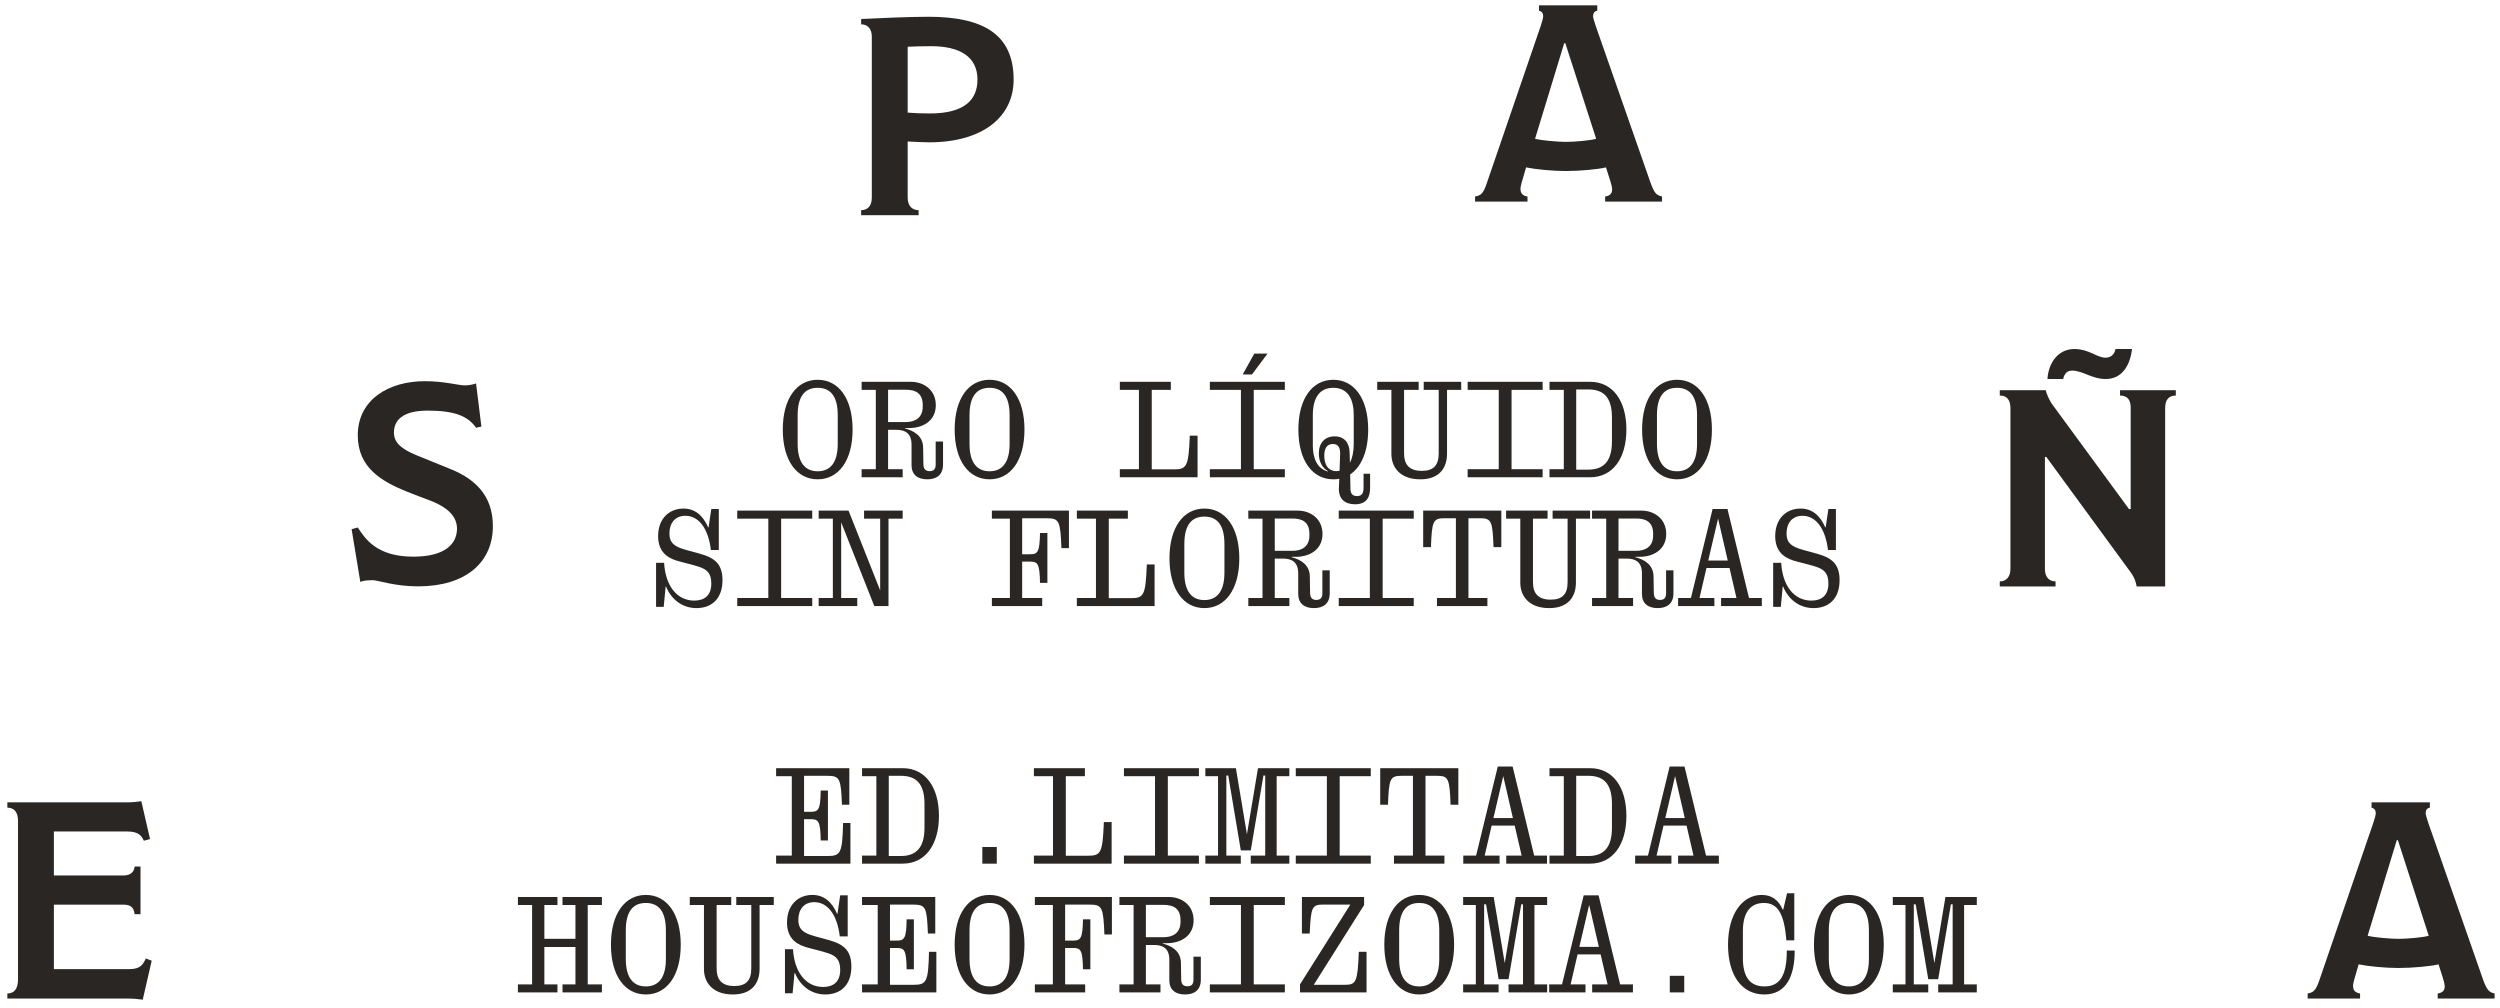
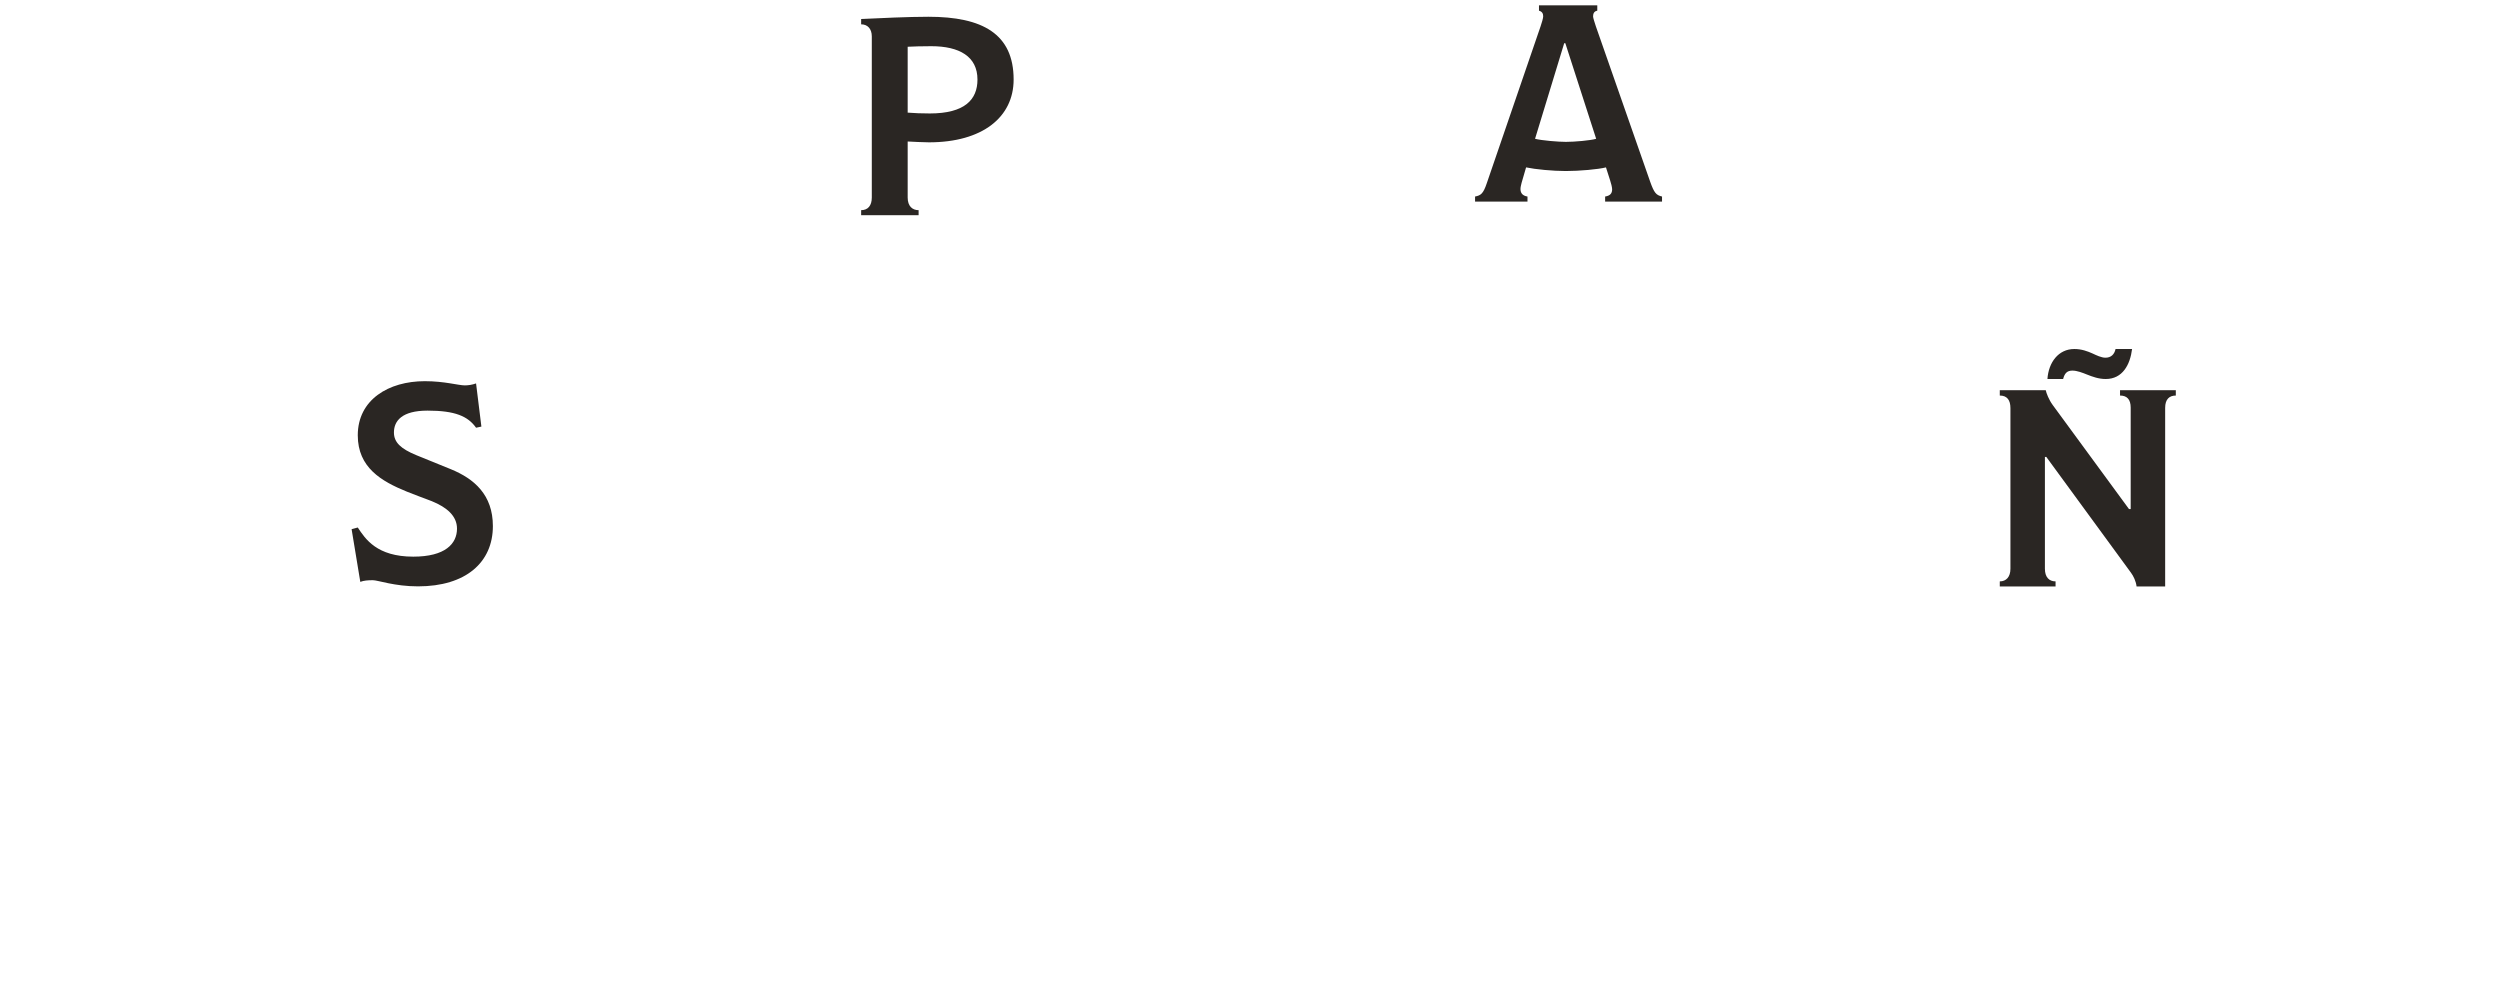
<svg xmlns="http://www.w3.org/2000/svg" fill="none" viewBox="0 0 330 133" height="133" width="330">
-   <path fill="#2A2623" d="M19.249 126.517L20.026 126.813L18.842 131.956C18.324 131.882 17.584 131.808 16.844 131.808H0.971V131.142C1.822 131.142 2.377 130.587 2.377 129.292V108.35C2.377 107.055 1.748 106.611 0.971 106.611V105.908H16.881C17.436 105.908 18.25 105.834 18.657 105.76L19.804 110.755L18.99 110.977C18.657 110.311 18.324 109.756 16.77 109.756H7.113V115.565H16.252C17.029 115.565 17.695 115.269 17.769 114.381H18.546V120.671H17.769C17.658 119.672 17.14 119.413 16.252 119.413H7.113V127.923H17.103C18.509 127.923 18.879 127.331 19.249 126.517Z" />
-   <path fill="#2A2623" d="M329.288 131.143V131.809H321.777V131.143C322.48 131.032 322.702 130.699 322.702 130.18C322.702 129.958 322.554 129.33 322.443 129.034L321.888 127.295C320.889 127.554 318.373 127.775 316.597 127.775C314.858 127.775 312.564 127.554 311.343 127.295L310.751 129.329C310.677 129.626 310.603 129.921 310.603 130.143C310.603 130.587 310.788 131.032 311.528 131.143V131.809H304.609V131.143C305.349 130.995 305.682 130.809 306.163 129.367L313.267 108.646C313.415 108.202 313.6 107.611 313.6 107.352C313.6 106.981 313.452 106.722 313.045 106.611V105.909H320.741V106.611C320.297 106.685 320.186 107.018 320.186 107.388C320.186 107.536 320.408 108.24 320.556 108.684L327.734 129.219C328.252 130.661 328.511 130.958 329.288 131.143ZM320.593 123.521L316.523 110.904H316.375L312.527 123.521C313.378 123.743 315.598 123.927 316.597 123.927C317.744 123.927 319.853 123.743 320.593 123.521Z" />
  <path fill="#2A2623" d="M65.06 69.445C65.06 74.219 61.508 77.4 55.181 77.4C52.073 77.4 49.89 76.587 49.224 76.587C48.558 76.587 48.04 76.624 47.559 76.808L46.412 69.853L47.226 69.63C48.225 71.147 49.742 73.478 54.552 73.478C58.77 73.478 60.324 71.776 60.324 69.778C60.324 68.114 58.992 66.966 56.994 66.153C55.921 65.746 54.811 65.338 53.701 64.894C50.334 63.526 47.226 61.712 47.226 57.458C47.226 52.758 51.296 50.316 56.069 50.316C58.696 50.316 60.509 50.871 61.36 50.871C61.804 50.871 62.322 50.797 62.84 50.612L63.543 56.31L62.84 56.459C61.767 54.941 60.065 54.202 56.439 54.202C53.035 54.202 51.999 55.571 51.999 57.087C51.999 58.383 52.887 59.233 54.959 60.084L59.51 61.934C62.581 63.193 65.06 65.302 65.06 69.445Z" />
  <path fill="#2A2623" d="M133.799 10.501C133.799 15.459 129.692 18.788 122.625 18.788C121.922 18.788 120.553 18.715 119.813 18.677V26.078C119.813 27.224 120.442 27.742 121.256 27.742V28.409H113.671V27.742C114.559 27.742 115.077 27.151 115.077 26.078V4.803C115.077 3.804 114.522 3.212 113.671 3.212V2.509C115.928 2.397 119.998 2.212 122.551 2.212C129.692 2.212 133.799 4.47 133.799 10.501ZM129.026 10.501C129.026 7.466 126.658 6.098 122.921 6.098C121.552 6.098 120.627 6.135 119.813 6.171V14.867C120.664 14.941 121.737 14.977 122.736 14.977C127.324 14.977 129.026 13.165 129.026 10.501Z" />
  <path fill="#2A2623" d="M279.252 46.069H281.435C281.176 48.142 280.177 50.029 277.957 50.029C277.032 50.029 276.218 49.733 275.478 49.437C274.923 49.215 274.183 48.919 273.554 48.919C272.814 48.919 272.518 49.325 272.333 50.029H270.261C270.409 47.846 271.704 46.069 273.813 46.069C274.775 46.069 275.552 46.365 276.218 46.661C276.699 46.883 277.365 47.217 277.92 47.217C278.66 47.217 279.104 46.773 279.252 46.069ZM287.207 51.508V52.212C286.356 52.212 285.801 52.693 285.801 53.84V77.409H282.027C281.953 76.743 281.62 76.04 281.287 75.596L270.113 60.315H269.928V75.078C269.928 76.188 270.483 76.743 271.334 76.743V77.409H263.971V76.743C264.822 76.743 265.377 76.15 265.377 75.078V53.877C265.377 52.803 264.933 52.212 263.971 52.212V51.508H270.039C270.113 51.879 270.446 52.767 270.964 53.469L281.028 67.197H281.25V53.803C281.25 52.73 280.769 52.212 279.844 52.212V51.508H287.207Z" />
  <path fill="#2A2623" d="M219.388 25.942V26.608H211.877V25.942C212.58 25.831 212.802 25.498 212.802 24.98C212.802 24.759 212.654 24.13 212.543 23.834L211.988 22.095C210.989 22.354 208.473 22.576 206.697 22.576C204.958 22.576 202.664 22.354 201.443 22.095L200.851 24.13C200.777 24.425 200.703 24.721 200.703 24.944C200.703 25.387 200.888 25.831 201.628 25.942V26.608H194.709V25.942C195.449 25.794 195.782 25.61 196.263 24.166L203.367 3.446C203.515 3.002 203.7 2.41 203.7 2.151C203.7 1.782 203.552 1.522 203.145 1.411V0.708H210.841V1.411C210.397 1.486 210.286 1.819 210.286 2.188C210.286 2.337 210.508 3.039 210.656 3.483L217.834 24.018C218.352 25.462 218.611 25.758 219.388 25.942ZM210.693 18.32L206.623 5.704H206.475L202.627 18.32C203.478 18.543 205.698 18.727 206.697 18.727C207.844 18.727 209.953 18.543 210.693 18.32Z" />
-   <path fill="#2A2623" d="M107.936 63.27C105.182 63.27 103.328 60.804 103.328 56.7C103.328 52.596 105.182 50.13 107.936 50.13C110.69 50.13 112.544 52.596 112.544 56.7C112.544 60.804 110.69 63.27 107.936 63.27ZM107.936 62.208C109.52 62.208 110.582 61.164 110.582 58.59L110.582 54.81C110.582 52.164 109.52 51.192 107.936 51.192C106.352 51.192 105.29 52.164 105.29 54.81L105.29 58.59C105.29 61.164 106.352 62.208 107.936 62.208ZM113.735 63L113.735 61.938L115.607 61.938L115.607 51.462L113.735 51.462L113.735 50.4L120.233 50.4C121.961 50.4 123.527 51.48 123.527 53.478C123.527 55.548 121.835 56.502 119.999 56.502L119.459 56.502L119.459 56.556C120.593 56.844 121.835 57.528 121.853 59.076L121.889 61.29C121.907 61.992 122.249 62.19 122.717 62.19C123.185 62.19 123.509 61.974 123.509 61.344L123.509 58.284L124.481 58.284L124.481 61.308C124.481 62.802 123.491 63.27 122.393 63.27C121.133 63.27 120.323 62.658 120.323 61.398L120.323 58.698C120.323 57.168 119.459 56.736 118.307 56.736L117.227 56.736L117.227 61.938L119.153 61.938L119.153 63L113.735 63ZM117.227 55.71L119.567 55.71C120.791 55.71 121.799 55.152 121.799 53.694L121.799 53.46C121.799 51.858 120.791 51.444 119.567 51.444L117.227 51.444L117.227 55.71ZM130.622 63.27C127.868 63.27 126.014 60.804 126.014 56.7C126.014 52.596 127.868 50.13 130.622 50.13C133.376 50.13 135.23 52.596 135.23 56.7C135.23 60.804 133.376 63.27 130.622 63.27ZM130.622 62.208C132.206 62.208 133.268 61.164 133.268 58.59L133.268 54.81C133.268 52.164 132.206 51.192 130.622 51.192C129.038 51.192 127.976 52.164 127.976 54.81L127.976 58.59C127.976 61.164 129.038 62.208 130.622 62.208ZM147.818 63L147.818 61.938L150.338 61.938L150.338 51.462L147.818 51.462L147.818 50.4L154.55 50.4L154.55 51.462L152.03 51.462L152.03 61.956L155 61.956C156.692 61.956 156.89 61.506 157.052 57.51L158.078 57.51L158.078 63L147.818 63ZM159.7 63L159.7 61.938L163.804 61.938L163.804 51.462L159.7 51.462L159.7 50.4L169.6 50.4L169.6 51.462L165.496 51.462L165.496 61.938L169.6 61.938L169.6 63L159.7 63ZM165.262 49.428L164.038 49.428L165.568 46.674L167.314 46.674L165.262 49.428ZM175.993 63.27C173.239 63.27 171.385 60.804 171.385 56.7C171.385 52.596 173.239 50.13 175.993 50.13C178.747 50.13 180.601 52.596 180.601 56.7C180.601 59.562 179.701 61.632 178.225 62.622C177.793 62.91 177.307 63.108 176.785 63.198L176.821 62.154C177.397 62.046 177.865 61.668 178.189 61.074L178.261 64.548C178.261 65.286 178.675 65.484 179.125 65.484C179.701 65.484 179.989 65.178 179.989 64.386L179.989 62.532L180.853 62.532L180.853 64.404C180.853 65.61 180.403 66.564 178.855 66.564C177.523 66.564 176.695 65.862 176.731 64.458L176.785 63.198C176.533 63.252 176.263 63.27 175.993 63.27ZM173.293 58.698C173.293 61.02 174.193 61.92 175.255 62.244L175.255 62.154C174.625 61.83 174.085 61.02 174.085 59.85C174.085 58.464 174.877 57.6 176.173 57.6C177.469 57.6 178.135 58.464 178.153 59.778L178.189 61.074C178.513 60.462 178.693 59.616 178.693 58.59L178.693 54.81C178.693 52.164 177.541 51.192 175.993 51.192C174.445 51.192 173.293 52.164 173.293 54.81L173.293 58.698ZM174.805 60.138C174.805 61.308 175.291 62.19 176.425 62.19C176.569 62.19 176.695 62.172 176.821 62.154L176.893 60.066C176.947 59.094 176.641 58.608 175.939 58.608C175.237 58.608 174.805 59.076 174.805 60.138ZM187.48 63.27C184.762 63.27 183.664 61.632 183.664 59.922L183.664 51.462L181.792 51.462L181.792 50.4L187.264 50.4L187.264 51.462L185.338 51.462L185.338 59.85C185.338 61.308 186.004 62.154 187.678 62.154C189.226 62.154 189.91 61.416 189.91 59.85L189.91 51.462L187.93 51.462L187.93 50.4L192.88 50.4L192.88 51.462L191.008 51.462L191.008 59.886C191.008 61.668 190.09 63.27 187.48 63.27ZM193.729 63L193.729 61.938L197.833 61.938L197.833 51.462L193.729 51.462L193.729 50.4L203.629 50.4L203.629 51.462L199.525 51.462L199.525 61.938L203.629 61.938L203.629 63L193.729 63ZM204.532 63L204.532 61.938L206.422 61.938L206.422 51.462L204.532 51.462L204.532 50.4L209.896 50.4C212.902 50.4 214.684 52.92 214.684 56.7C214.684 60.48 212.902 63 209.896 63L204.532 63ZM209.662 61.992C211.624 61.992 212.776 60.948 212.776 58.284L212.776 55.116C212.776 52.38 211.624 51.408 209.662 51.408L208.06 51.408L208.06 61.992L209.662 61.992ZM221.365 63.27C218.611 63.27 216.757 60.804 216.756 56.7C216.756 52.596 218.61 50.13 221.364 50.13C224.118 50.13 225.973 52.596 225.973 56.7C225.973 60.804 224.119 63.27 221.365 63.27ZM221.365 62.208C222.949 62.208 224.011 61.164 224.011 58.59L224.011 54.81C224.011 52.164 222.948 51.192 221.364 51.192C219.78 51.192 218.718 52.164 218.719 54.81L218.719 58.59C218.719 61.164 219.781 62.208 221.365 62.208ZM91.93 80.27C90.13 80.27 88.636 79.19 87.916 77.426L87.862 77.426L87.61 80.108L86.602 80.108L86.602 74.294L87.664 74.294C87.826 77.264 89.32 79.28 91.642 79.28C92.974 79.28 93.892 78.614 93.892 77.03C93.892 75.716 93.37 75.194 92.326 74.834C91.498 74.546 89.932 74.204 89.266 73.988C87.718 73.502 86.872 72.494 86.872 70.766C86.872 68.48 88.312 67.13 90.22 67.13C91.696 67.13 92.776 67.994 93.478 69.614L93.532 69.614L93.892 67.184L94.882 67.184L94.882 72.602L93.838 72.602C93.496 69.722 92.218 68.084 90.472 68.084C89.122 68.084 88.366 69.038 88.366 70.406C88.366 71.468 88.798 71.972 89.914 72.386C90.706 72.674 92.236 72.998 93.118 73.322C94.504 73.826 95.368 74.654 95.368 76.58C95.368 79.082 93.892 80.27 91.93 80.27ZM97.315 80L97.315 78.938L101.419 78.938L101.419 68.462L97.315 68.462L97.315 67.4L107.215 67.4L107.215 68.462L103.111 68.462L103.111 78.938L107.215 78.938L107.215 80L97.315 80ZM108.064 80L108.064 78.938L109.936 78.938L109.936 68.462L108.064 68.462L108.064 67.4L112.006 67.4L116.182 77.93L116.182 68.462L114.058 68.462L114.058 67.4L119.152 67.4L119.152 68.462L117.28 68.462L117.28 80L115.408 80L111.034 68.948L111.034 78.938L113.158 78.938L113.158 80L108.064 80ZM130.929 80L130.929 78.938L133.305 78.938L133.305 68.462L130.929 68.462L130.929 67.4L141.099 67.4L141.099 72.35L140.109 72.35C139.965 68.786 139.839 68.408 138.165 68.408L134.925 68.408L134.925 73.16L135.969 73.16C137.013 73.16 137.229 72.836 137.283 70.352L138.255 70.352L138.255 76.94L137.283 76.94C137.229 74.402 136.995 74.132 135.969 74.132L134.925 74.132L134.925 78.938L137.571 78.938L137.571 80L130.929 80ZM142.146 80L142.146 78.938L144.666 78.938L144.666 68.462L142.146 68.462L142.146 67.4L148.878 67.4L148.878 68.462L146.358 68.462L146.358 78.956L149.328 78.956C151.02 78.956 151.218 78.506 151.38 74.51L152.406 74.51L152.406 80L142.146 80ZM158.979 80.27C156.225 80.27 154.371 77.804 154.371 73.7C154.371 69.596 156.225 67.13 158.979 67.13C161.733 67.13 163.587 69.596 163.587 73.7C163.587 77.804 161.733 80.27 158.979 80.27ZM158.979 79.208C160.563 79.208 161.625 78.164 161.625 75.59L161.625 71.81C161.625 69.164 160.563 68.192 158.979 68.192C157.395 68.192 156.333 69.164 156.333 71.81L156.333 75.59C156.333 78.164 157.395 79.208 158.979 79.208ZM164.778 80L164.778 78.938L166.65 78.938L166.65 68.462L164.778 68.462L164.778 67.4L171.276 67.4C173.004 67.4 174.57 68.48 174.57 70.478C174.57 72.548 172.878 73.502 171.042 73.502L170.502 73.502L170.502 73.556C171.636 73.844 172.878 74.528 172.896 76.076L172.932 78.29C172.95 78.992 173.292 79.19 173.76 79.19C174.228 79.19 174.552 78.974 174.552 78.344L174.552 75.284L175.524 75.284L175.524 78.308C175.524 79.802 174.534 80.27 173.436 80.27C172.176 80.27 171.366 79.658 171.366 78.398L171.366 75.698C171.366 74.168 170.502 73.736 169.35 73.736L168.27 73.736L168.27 78.938L170.196 78.938L170.196 80L164.778 80ZM168.27 72.71L170.61 72.71C171.834 72.71 172.842 72.152 172.842 70.694L172.842 70.46C172.842 68.858 171.834 68.444 170.61 68.444L168.27 68.444L168.27 72.71ZM176.715 80L176.715 78.938L180.819 78.938L180.819 68.462L176.715 68.462L176.715 67.4L186.615 67.4L186.615 68.462L182.511 68.462L182.511 78.938L186.615 78.938L186.615 80L176.715 80ZM189.677 80L189.677 78.938L192.179 78.938L192.179 68.408L190.667 68.408C189.155 68.408 189.011 68.786 188.885 72.224L187.859 72.224L187.859 67.4L198.173 67.4L198.173 72.224L197.147 72.224C197.021 68.786 196.877 68.408 195.365 68.408L193.835 68.408L193.835 78.938L196.337 78.938L196.337 80L189.677 80ZM204.494 80.27C201.776 80.27 200.678 78.632 200.678 76.922L200.678 68.462L198.806 68.462L198.806 67.4L204.278 67.4L204.278 68.462L202.352 68.462L202.352 76.85C202.352 78.308 203.018 79.154 204.692 79.154C206.24 79.154 206.924 78.416 206.924 76.85L206.924 68.462L204.944 68.462L204.944 67.4L209.894 67.4L209.894 68.462L208.022 68.462L208.022 76.886C208.022 78.668 207.104 80.27 204.494 80.27ZM210.149 80L210.149 78.938L212.021 78.938L212.021 68.462L210.149 68.462L210.149 67.4L216.647 67.4C218.375 67.4 219.941 68.48 219.941 70.478C219.941 72.548 218.249 73.502 216.413 73.502L215.873 73.502L215.873 73.556C217.007 73.844 218.249 74.528 218.267 76.076L218.303 78.29C218.321 78.992 218.663 79.19 219.131 79.19C219.599 79.19 219.923 78.974 219.923 78.344L219.923 75.284L220.895 75.284L220.895 78.308C220.895 79.802 219.905 80.27 218.807 80.27C217.547 80.27 216.737 79.658 216.737 78.398L216.737 75.698C216.737 74.168 215.873 73.736 214.721 73.736L213.641 73.736L213.641 78.938L215.567 78.938L215.567 80L210.149 80ZM213.641 72.71L215.981 72.71C217.205 72.71 218.213 72.152 218.213 70.694L218.213 70.46C218.213 68.858 217.205 68.444 215.981 68.444L213.641 68.444L213.641 72.71ZM221.51 80L221.51 78.938L223.202 78.938L226.064 67.184L228.026 67.184L230.87 78.938L232.562 78.938L232.562 80L227.18 80L227.18 78.938L229.214 78.938L228.296 74.978L225.254 74.978L224.336 78.938L226.298 78.938L226.298 80L221.51 80ZM225.488 73.988L228.062 73.988L226.784 68.444L225.488 73.988ZM239.387 80.27C237.587 80.27 236.093 79.19 235.373 77.426L235.319 77.426L235.067 80.108L234.059 80.108L234.059 74.294L235.121 74.294C235.283 77.264 236.777 79.28 239.099 79.28C240.431 79.28 241.349 78.614 241.349 77.03C241.349 75.716 240.827 75.194 239.783 74.834C238.955 74.546 237.389 74.204 236.723 73.988C235.175 73.502 234.329 72.494 234.329 70.766C234.329 68.48 235.769 67.13 237.677 67.13C239.153 67.13 240.233 67.994 240.935 69.614L240.989 69.614L241.349 67.184L242.339 67.184L242.339 72.602L241.295 72.602C240.953 69.722 239.675 68.084 237.929 68.084C236.579 68.084 235.823 69.038 235.823 70.406C235.823 71.468 236.255 71.972 237.371 72.386C238.163 72.674 239.693 72.998 240.575 73.322C241.961 73.826 242.825 74.654 242.825 76.58C242.825 79.082 241.349 80.27 239.387 80.27ZM102.446 114L102.446 112.938L104.516 112.938L104.516 102.462L102.446 102.462L102.446 101.4L112.112 101.4L112.112 106.224L111.14 106.224C110.996 102.786 110.888 102.408 109.196 102.408L106.136 102.408L106.136 107.16L107.018 107.16C108.062 107.16 108.296 106.836 108.332 104.352L109.286 104.352L109.286 110.94L108.332 110.94C108.296 108.402 108.044 108.132 107.018 108.132L106.136 108.132L106.136 112.992L109.286 112.992C110.978 112.992 111.194 112.56 111.284 108.636L112.256 108.636L112.256 114L102.446 114ZM113.789 114L113.789 112.938L115.679 112.938L115.679 102.462L113.789 102.462L113.789 101.4L119.153 101.4C122.159 101.4 123.941 103.92 123.941 107.7C123.941 111.48 122.159 114 119.153 114L113.789 114ZM118.919 112.992C120.881 112.992 122.033 111.948 122.033 109.284L122.033 106.116C122.033 103.38 120.881 102.408 118.919 102.408L117.317 102.408L117.317 112.992L118.919 112.992ZM129.668 114L129.668 111.804L131.576 111.804L131.576 114L129.668 114ZM136.475 114L136.475 112.938L138.995 112.938L138.995 102.462L136.475 102.462L136.475 101.4L143.207 101.4L143.207 102.462L140.687 102.462L140.687 112.956L143.657 112.956C145.349 112.956 145.547 112.506 145.709 108.51L146.735 108.51L146.735 114L136.475 114ZM148.358 114L148.358 112.938L152.462 112.938L152.462 102.462L148.358 102.462L148.358 101.4L158.258 101.4L158.258 102.462L154.154 102.462L154.154 112.938L158.258 112.938L158.258 114L148.358 114ZM165.1 114L165.1 112.938L167.008 112.938L167.008 102.372L166.774 102.372L165.1 112.254L163.786 112.254L162.13 102.372L161.878 102.372L161.878 112.938L163.786 112.938L163.786 114L159.106 114L159.106 112.938L160.78 112.938L160.78 102.462L159.106 102.462L159.106 101.4L163.138 101.4L164.596 110.13L166.054 101.4L170.194 101.4L170.194 102.462L168.52 102.462L168.52 112.938L170.194 112.938L170.194 114L165.1 114ZM171.043 114L171.043 112.938L175.147 112.938L175.147 102.462L171.043 102.462L171.043 101.4L180.943 101.4L180.943 102.462L176.839 102.462L176.839 112.938L180.943 112.938L180.943 114L171.043 114ZM184.006 114L184.006 112.938L186.508 112.938L186.508 102.408L184.996 102.408C183.484 102.408 183.34 102.786 183.214 106.224L182.188 106.224L182.188 101.4L192.502 101.4L192.502 106.224L191.476 106.224C191.35 102.786 191.206 102.408 189.694 102.408L188.164 102.408L188.164 112.938L190.666 112.938L190.666 114L184.006 114ZM193.153 114L193.153 112.938L194.845 112.938L197.707 101.184L199.669 101.184L202.513 112.938L204.205 112.938L204.205 114L198.823 114L198.823 112.938L200.857 112.938L199.939 108.978L196.897 108.978L195.979 112.938L197.941 112.938L197.941 114L193.153 114ZM197.131 107.988L199.705 107.988L198.427 102.444L197.131 107.988ZM204.532 114L204.532 112.938L206.422 112.938L206.422 102.462L204.532 102.462L204.532 101.4L209.896 101.4C212.902 101.4 214.684 103.92 214.684 107.7C214.684 111.48 212.902 114 209.896 114L204.532 114ZM209.662 112.992C211.624 112.992 212.776 111.948 212.776 109.284L212.776 106.116C212.776 103.38 211.624 102.408 209.662 102.408L208.06 102.408L208.06 112.992L209.662 112.992ZM215.839 114L215.839 112.938L217.531 112.938L220.393 101.184L222.355 101.184L225.199 112.938L226.891 112.938L226.891 114L221.509 114L221.509 112.938L223.543 112.938L222.625 108.978L219.583 108.978L218.665 112.938L220.627 112.938L220.627 114L215.839 114ZM219.817 107.988L222.391 107.988L221.113 102.444L219.817 107.988ZM74.25 131L74.25 129.938L75.96 129.938L75.96 125.006L71.856 125.006L71.856 129.938L73.584 129.938L73.584 131L68.364 131L68.364 129.938L70.236 129.938L70.236 119.462L68.364 119.462L68.364 118.4L73.584 118.4L73.584 119.462L71.856 119.462L71.856 123.926L75.96 123.926L75.96 119.462L74.25 119.462L74.25 118.4L79.452 118.4L79.452 119.462L77.58 119.462L77.58 129.938L79.452 129.938L79.452 131L74.25 131ZM85.251 131.27C82.497 131.27 80.643 128.804 80.643 124.7C80.643 120.596 82.497 118.13 85.251 118.13C88.005 118.13 89.859 120.596 89.859 124.7C89.859 128.804 88.005 131.27 85.251 131.27ZM85.251 130.208C86.835 130.208 87.897 129.164 87.897 126.59L87.897 122.81C87.897 120.164 86.835 119.192 85.251 119.192C83.667 119.192 82.605 120.164 82.605 122.81L82.605 126.59C82.605 129.164 83.667 130.208 85.251 130.208ZM96.738 131.27C94.02 131.27 92.922 129.632 92.922 127.922L92.922 119.462L91.05 119.462L91.05 118.4L96.522 118.4L96.522 119.462L94.596 119.462L94.596 127.85C94.596 129.308 95.262 130.154 96.936 130.154C98.484 130.154 99.168 129.416 99.168 127.85L99.168 119.462L97.188 119.462L97.188 118.4L102.138 118.4L102.138 119.462L100.266 119.462L100.266 127.886C100.266 129.668 99.348 131.27 96.738 131.27ZM108.944 131.27C107.144 131.27 105.65 130.19 104.93 128.426L104.876 128.426L104.624 131.108L103.616 131.108L103.616 125.294L104.678 125.294C104.84 128.264 106.334 130.28 108.656 130.28C109.988 130.28 110.906 129.614 110.906 128.03C110.906 126.716 110.384 126.194 109.34 125.834C108.512 125.546 106.946 125.204 106.28 124.988C104.732 124.502 103.886 123.494 103.886 121.766C103.886 119.48 105.326 118.13 107.234 118.13C108.71 118.13 109.79 118.994 110.492 120.614L110.546 120.614L110.906 118.184L111.896 118.184L111.896 123.602L110.852 123.602C110.51 120.722 109.232 119.084 107.486 119.084C106.136 119.084 105.38 120.038 105.38 121.406C105.38 122.468 105.812 122.972 106.928 123.386C107.72 123.674 109.25 123.998 110.132 124.322C111.518 124.826 112.382 125.654 112.382 127.58C112.382 130.082 110.906 131.27 108.944 131.27ZM113.789 131L113.789 129.938L115.859 129.938L115.859 119.462L113.789 119.462L113.789 118.4L123.455 118.4L123.455 123.224L122.483 123.224C122.339 119.786 122.231 119.408 120.539 119.408L117.479 119.408L117.479 124.16L118.361 124.16C119.405 124.16 119.639 123.836 119.675 121.352L120.629 121.352L120.629 127.94L119.675 127.94C119.639 125.402 119.387 125.132 118.361 125.132L117.479 125.132L117.479 129.992L120.629 129.992C122.321 129.992 122.537 129.56 122.627 125.636L123.599 125.636L123.599 131L113.789 131ZM130.622 131.27C127.868 131.27 126.014 128.804 126.014 124.7C126.014 120.596 127.868 118.13 130.622 118.13C133.376 118.13 135.23 120.596 135.23 124.7C135.23 128.804 133.376 131.27 130.622 131.27ZM130.622 130.208C132.206 130.208 133.268 129.164 133.268 126.59L133.268 122.81C133.268 120.164 132.206 119.192 130.622 119.192C129.038 119.192 127.976 120.164 127.976 122.81L127.976 126.59C127.976 129.164 129.038 130.208 130.622 130.208ZM136.601 131L136.601 129.938L138.977 129.938L138.977 119.462L136.601 119.462L136.601 118.4L146.771 118.4L146.771 123.35L145.781 123.35C145.637 119.786 145.511 119.408 143.837 119.408L140.597 119.408L140.597 124.16L141.641 124.16C142.685 124.16 142.901 123.836 142.955 121.352L143.927 121.352L143.927 127.94L142.955 127.94C142.901 125.402 142.667 125.132 141.641 125.132L140.597 125.132L140.597 129.938L143.243 129.938L143.243 131L136.601 131ZM147.764 131L147.764 129.938L149.636 129.938L149.636 119.462L147.764 119.462L147.764 118.4L154.262 118.4C155.99 118.4 157.556 119.48 157.556 121.478C157.556 123.548 155.864 124.502 154.028 124.502L153.488 124.502L153.488 124.556C154.622 124.844 155.864 125.528 155.882 127.076L155.918 129.29C155.936 129.992 156.278 130.19 156.746 130.19C157.214 130.19 157.538 129.974 157.538 129.344L157.538 126.284L158.51 126.284L158.51 129.308C158.51 130.802 157.52 131.27 156.422 131.27C155.162 131.27 154.352 130.658 154.352 129.398L154.352 126.698C154.352 125.168 153.488 124.736 152.336 124.736L151.256 124.736L151.256 129.938L153.182 129.938L153.182 131L147.764 131ZM151.256 123.71L153.596 123.71C154.82 123.71 155.828 123.152 155.828 121.694L155.828 121.46C155.828 119.858 154.82 119.444 153.596 119.444L151.256 119.444L151.256 123.71ZM159.7 131L159.7 129.938L163.804 129.938L163.804 119.462L159.7 119.462L159.7 118.4L169.6 118.4L169.6 119.462L165.496 119.462L165.496 129.938L169.6 129.938L169.6 131L159.7 131ZM171.601 131L171.601 129.938L178.243 119.408L174.607 119.408C173.167 119.408 173.041 119.786 172.879 123.224L171.853 123.224L171.853 118.4L180.061 118.4L180.061 119.462L173.419 129.992L177.577 129.992C179.017 129.992 179.215 129.56 179.359 125.636L180.385 125.636L180.385 131L171.601 131ZM187.336 131.27C184.582 131.27 182.728 128.804 182.728 124.7C182.728 120.596 184.582 118.13 187.336 118.13C190.09 118.13 191.944 120.596 191.944 124.7C191.944 128.804 190.09 131.27 187.336 131.27ZM187.336 130.208C188.92 130.208 189.982 129.164 189.982 126.59L189.982 122.81C189.982 120.164 188.92 119.192 187.336 119.192C185.752 119.192 184.69 120.164 184.69 122.81L184.69 126.59C184.69 129.164 185.752 130.208 187.336 130.208ZM199.129 131L199.129 129.938L201.037 129.938L201.037 119.372L200.803 119.372L199.129 129.254L197.815 129.254L196.159 119.372L195.907 119.372L195.907 129.938L197.815 129.938L197.815 131L193.135 131L193.135 129.938L194.809 129.938L194.809 119.462L193.135 119.462L193.135 118.4L197.167 118.4L198.625 127.13L200.083 118.4L204.223 118.4L204.223 119.462L202.549 119.462L202.549 129.938L204.223 129.938L204.223 131L199.129 131ZM204.496 131L204.496 129.938L206.188 129.938L209.05 118.184L211.012 118.184L213.856 129.938L215.548 129.938L215.548 131L210.166 131L210.166 129.938L212.2 129.938L211.282 125.978L208.24 125.978L207.322 129.938L209.284 129.938L209.284 131L204.496 131ZM208.474 124.988L211.048 124.988L209.77 119.444L208.474 124.988ZM220.411 131L220.411 128.804L222.319 128.804L222.319 131L220.411 131ZM232.887 131.27C229.899 131.27 228.099 128.714 228.099 124.718C228.099 120.542 230.061 118.13 232.545 118.13C233.931 118.13 234.777 118.85 235.317 120.056L235.389 120.056L235.893 117.914L236.847 117.914L236.847 124.124L235.803 124.124C235.515 120.578 234.651 119.192 232.833 119.192C231.231 119.192 230.061 120.218 230.061 122.918L230.061 126.482C230.061 128.804 230.889 130.208 232.905 130.208C235.047 130.208 235.857 128.606 235.857 125.474L236.901 125.474C236.901 128.876 235.767 131.27 232.887 131.27ZM244.05 131.27C241.296 131.27 239.442 128.804 239.442 124.7C239.442 120.596 241.296 118.13 244.05 118.13C246.804 118.13 248.658 120.596 248.658 124.7C248.658 128.804 246.804 131.27 244.05 131.27ZM244.05 130.208C245.634 130.208 246.696 129.164 246.696 126.59L246.696 122.81C246.696 120.164 245.634 119.192 244.05 119.192C242.466 119.192 241.404 120.164 241.404 122.81L241.404 126.59C241.404 129.164 242.466 130.208 244.05 130.208ZM255.843 131L255.843 129.938L257.751 129.938L257.751 119.372L257.517 119.372L255.843 129.254L254.529 129.254L252.873 119.372L252.621 119.372L252.621 129.938L254.529 129.938L254.529 131L249.849 131L249.849 129.938L251.523 129.938L251.523 119.462L249.849 119.462L249.849 118.4L253.881 118.4L255.339 127.13L256.797 118.4L260.937 118.4L260.937 119.462L259.263 119.462L259.263 129.938L260.937 129.938L260.937 131L255.843 131Z" />
</svg>